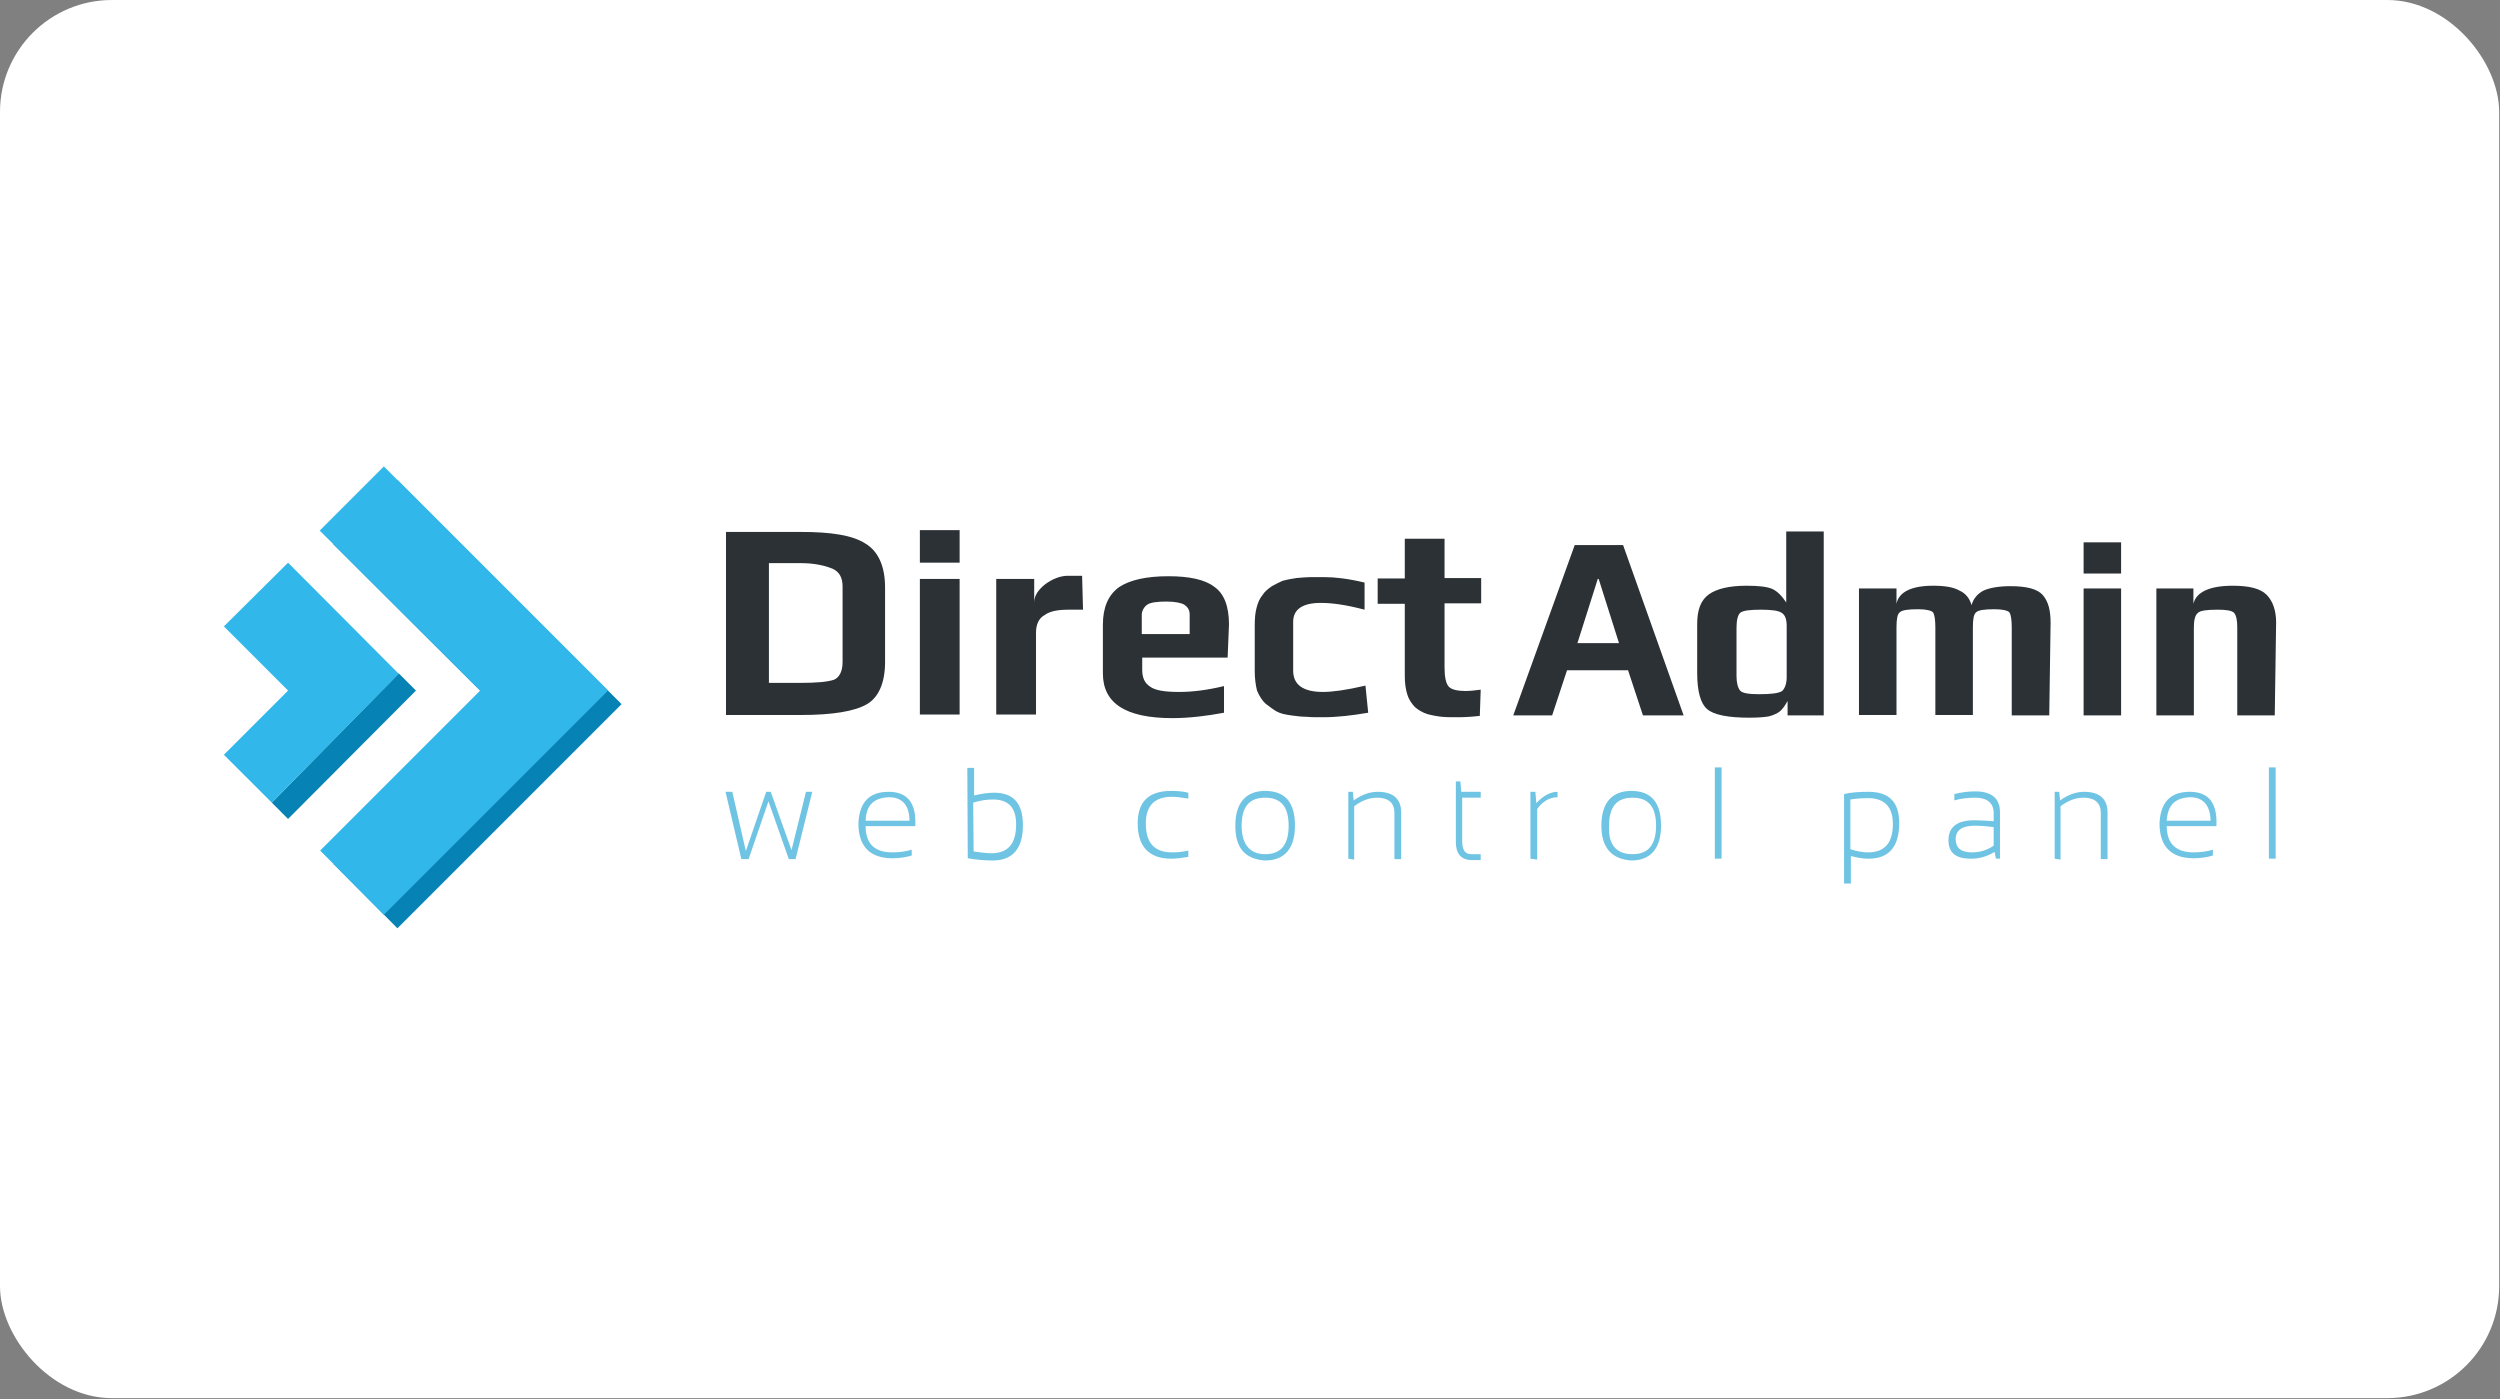
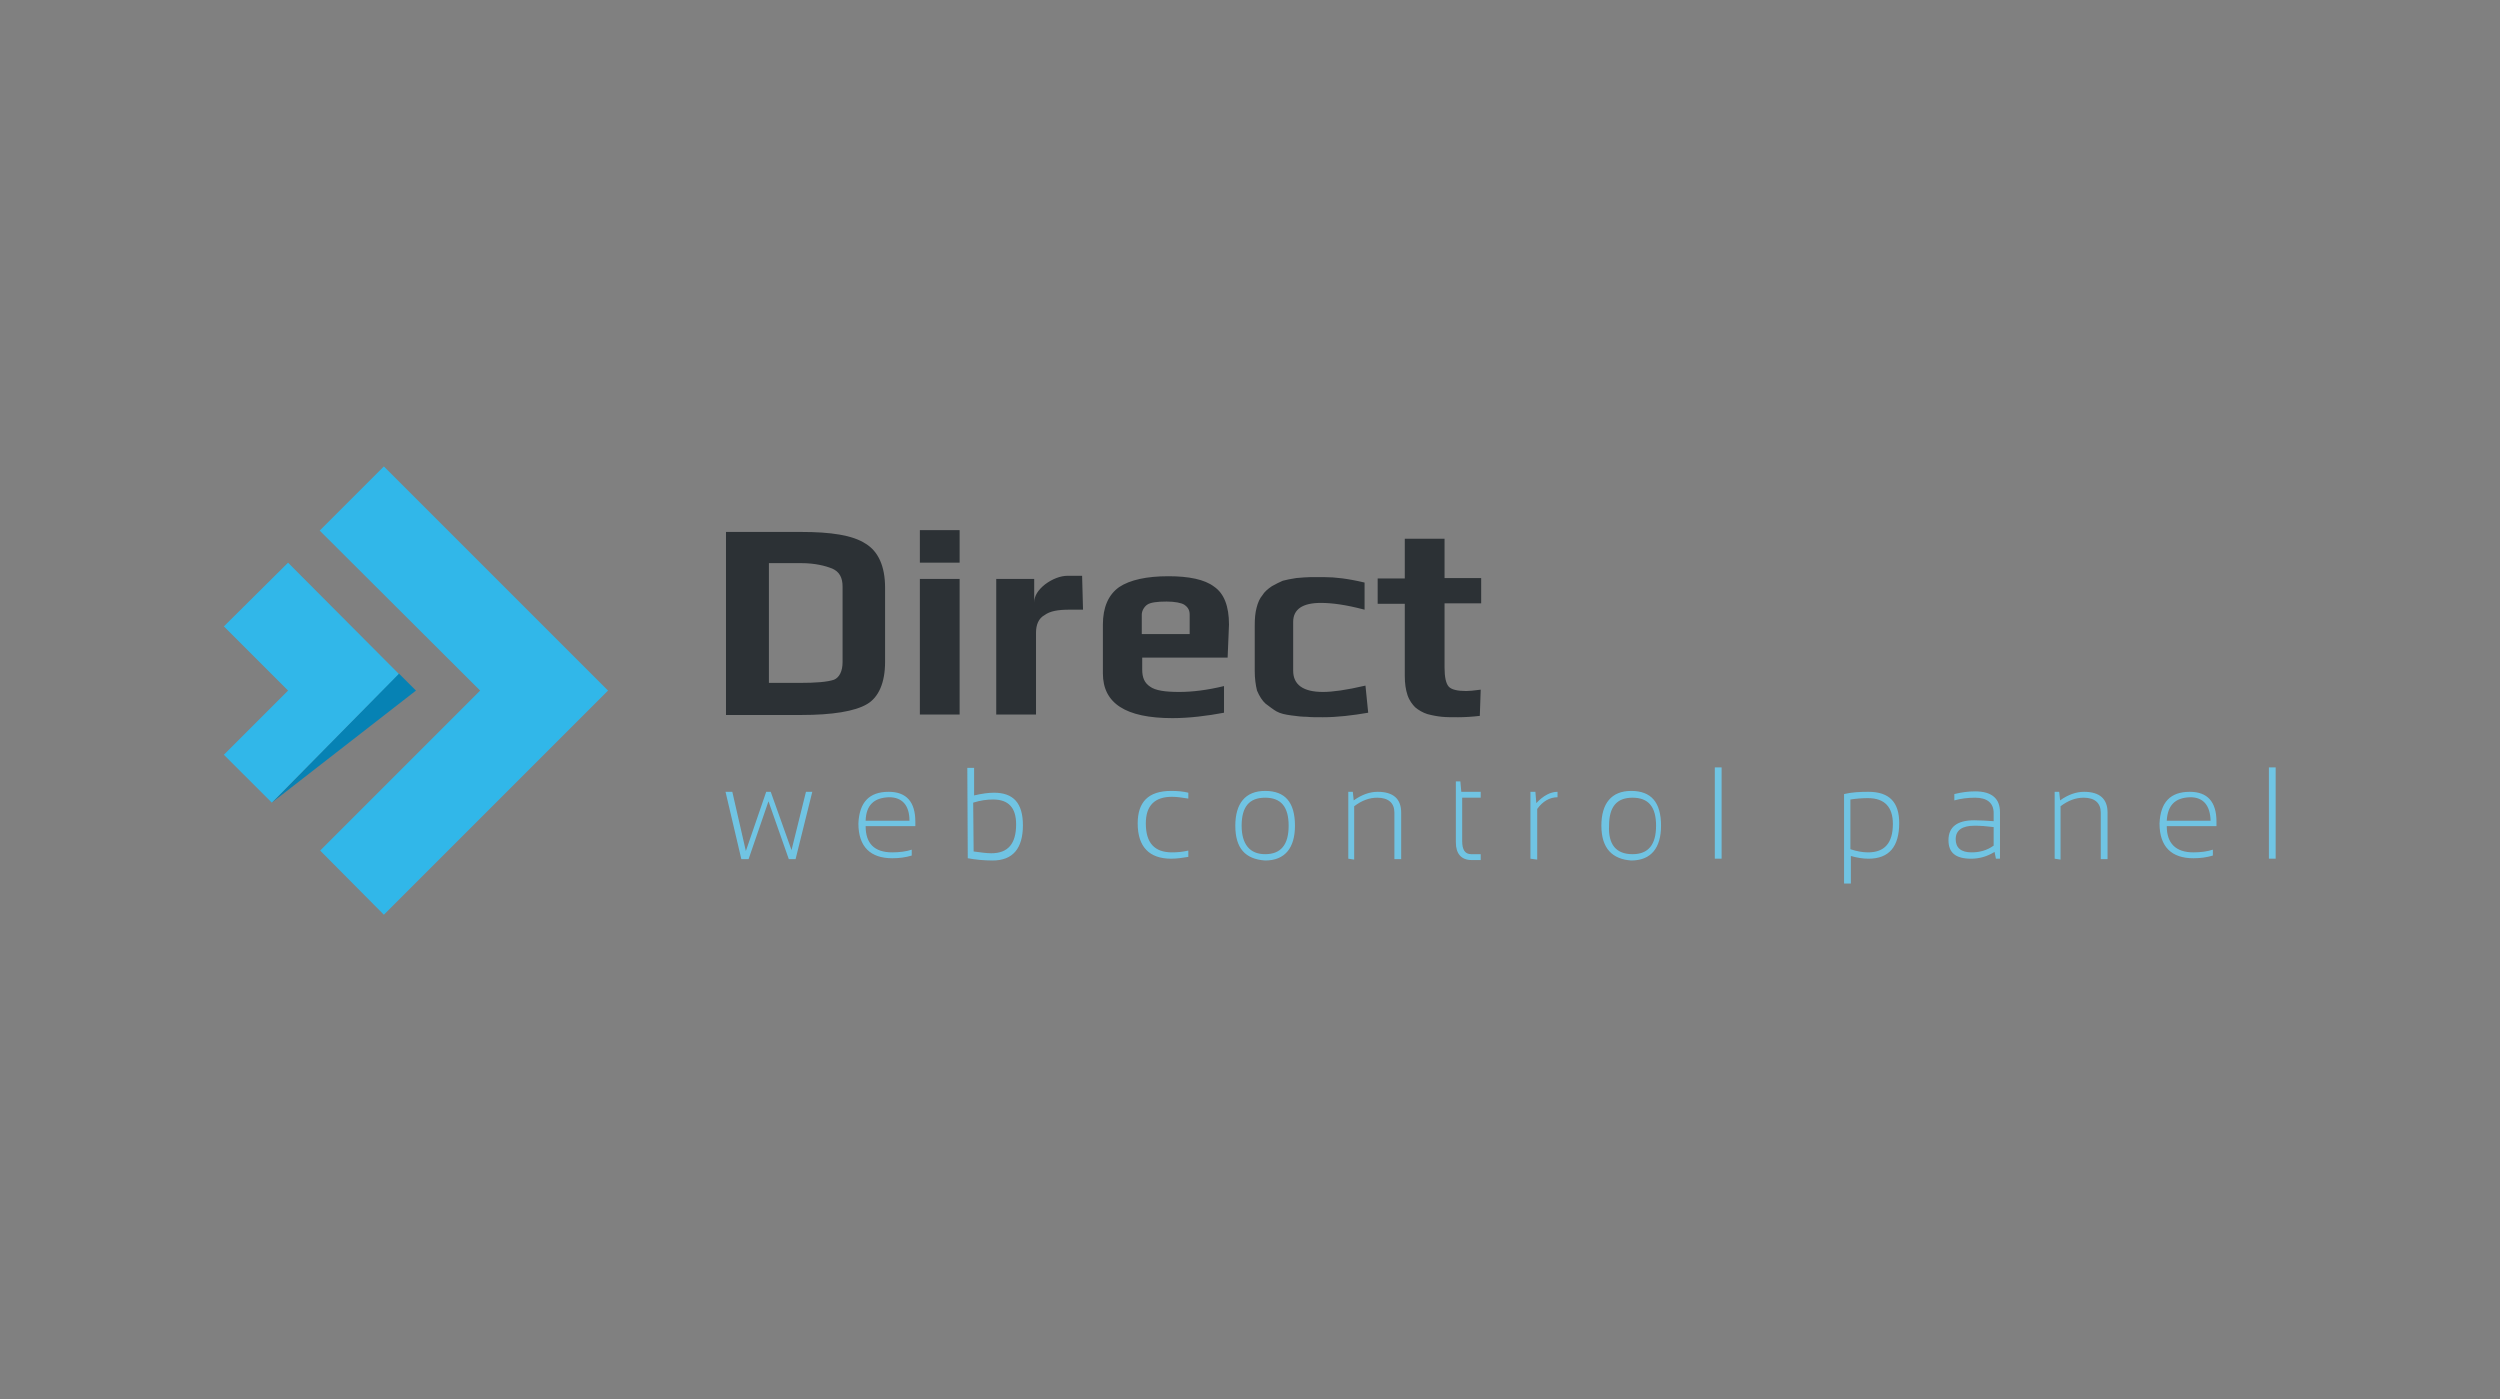
<svg xmlns="http://www.w3.org/2000/svg" width="134" height="75" viewBox="0 0 134 75" fill="none">
  <rect x="0" y="0" width="134" height="75" fill="#808080" stroke="none" />
-   <rect width="133.955" height="74.94" rx="6" fill="white" />
  <path d="M38.888 42.441H39.252L39.978 45.614L41.069 42.441H41.311L42.425 45.566L43.2 42.441H43.539L42.643 46.05H42.28L41.19 42.95L40.124 46.05H39.736L38.888 42.441ZM46.398 43.991H48.748C48.748 43.168 48.36 42.732 47.657 42.732C46.834 42.756 46.422 43.168 46.398 43.991ZM47.633 42.441C48.578 42.441 49.062 42.974 49.062 44.04C49.062 44.112 49.062 44.185 49.062 44.282H46.398C46.398 45.203 46.858 45.687 47.827 45.687C48.215 45.687 48.578 45.639 48.869 45.542V45.857C48.554 45.953 48.215 46.002 47.827 46.002C46.664 46.002 46.01 45.396 46.01 44.137C46.059 42.998 46.592 42.441 47.633 42.441ZM52.187 45.639C52.551 45.687 52.865 45.735 53.132 45.735C54.028 45.735 54.464 45.227 54.464 44.185C54.464 43.289 54.053 42.853 53.229 42.853C52.89 42.853 52.551 42.901 52.163 43.022L52.187 45.639ZM51.848 41.157H52.212V42.635C52.623 42.538 52.987 42.489 53.277 42.489C54.319 42.489 54.828 43.047 54.828 44.234C54.828 45.469 54.295 46.123 53.205 46.123C52.72 46.123 52.284 46.075 51.872 46.002L51.848 41.157ZM63.694 45.929C63.403 45.978 63.088 46.026 62.773 46.026C61.61 46.026 60.98 45.396 60.98 44.137C60.98 42.998 61.538 42.393 62.773 42.393C63.112 42.393 63.403 42.417 63.694 42.489V42.804C63.379 42.756 63.088 42.708 62.822 42.708C61.901 42.708 61.416 43.168 61.416 44.137C61.416 45.178 61.877 45.687 62.822 45.687C63.112 45.687 63.379 45.663 63.694 45.59V45.929ZM67.812 45.784C68.659 45.784 69.071 45.275 69.071 44.258C69.071 43.24 68.659 42.756 67.812 42.756C66.964 42.756 66.552 43.24 66.552 44.258C66.552 45.251 66.988 45.784 67.812 45.784ZM66.213 44.258C66.213 43.071 66.746 42.393 67.812 42.393C68.877 42.393 69.41 42.998 69.41 44.258C69.41 45.445 68.877 46.123 67.812 46.123C66.746 46.05 66.213 45.469 66.213 44.258ZM72.269 46.026V42.441H72.511L72.559 42.901C72.996 42.586 73.431 42.441 73.843 42.441C74.691 42.441 75.103 42.829 75.103 43.555V46.05H74.74V43.555C74.74 43.047 74.425 42.756 73.819 42.756C73.407 42.756 72.996 42.901 72.584 43.216V46.075L72.269 46.026ZM78.034 41.884H78.276L78.325 42.441H79.366V42.756H78.373V45.081C78.373 45.542 78.519 45.784 78.858 45.784H79.366V46.099H78.882C78.325 46.099 78.034 45.76 78.034 45.154V41.884ZM82.031 46.026V42.441H82.297L82.346 43.047C82.709 42.659 83.097 42.441 83.484 42.441V42.732C83.073 42.732 82.685 42.95 82.394 43.361V46.075L82.031 46.026ZM87.505 45.784C88.353 45.784 88.765 45.275 88.765 44.258C88.765 43.24 88.353 42.756 87.505 42.756C86.658 42.756 86.246 43.24 86.246 44.258C86.197 45.251 86.609 45.784 87.505 45.784ZM85.834 44.258C85.834 43.071 86.367 42.393 87.433 42.393C88.499 42.393 89.032 42.998 89.032 44.258C89.032 45.445 88.499 46.123 87.433 46.123C86.415 46.05 85.834 45.469 85.834 44.258ZM92.278 46.026H91.914V41.133H92.278V46.026ZM99.181 45.517C99.545 45.639 99.86 45.687 100.126 45.687C101.022 45.687 101.458 45.178 101.458 44.161C101.458 43.265 101.022 42.78 100.126 42.78C99.811 42.78 99.496 42.804 99.181 42.853V45.517ZM98.842 42.562C99.23 42.465 99.69 42.441 100.15 42.441C101.265 42.441 101.798 42.998 101.798 44.112C101.798 45.372 101.265 46.026 100.15 46.026C99.86 46.026 99.545 45.978 99.206 45.881V47.358H98.842V42.562ZM105.843 44.258C105.165 44.258 104.825 44.5 104.825 44.984C104.825 45.445 105.116 45.687 105.673 45.687C106.085 45.687 106.497 45.59 106.86 45.324V44.331C106.473 44.282 106.134 44.258 105.843 44.258ZM104.438 45.033C104.438 44.331 104.898 43.967 105.819 43.967C106.158 43.967 106.473 43.991 106.86 44.016V43.58C106.86 43.047 106.521 42.756 105.867 42.756C105.48 42.756 105.092 42.804 104.753 42.901V42.562C105.14 42.465 105.504 42.417 105.867 42.417C106.763 42.417 107.199 42.804 107.199 43.531V46.026H106.981L106.909 45.663C106.473 45.929 106.061 46.026 105.649 46.026C104.825 46.026 104.438 45.711 104.438 45.033ZM110.13 46.026V42.441H110.373L110.421 42.901C110.857 42.586 111.293 42.441 111.705 42.441C112.553 42.441 112.965 42.829 112.965 43.555V46.05H112.601V43.555C112.601 43.047 112.286 42.756 111.681 42.756C111.269 42.756 110.857 42.901 110.445 43.216V46.075L110.13 46.026ZM116.138 43.991H118.488C118.463 43.168 118.1 42.732 117.398 42.732C116.574 42.756 116.186 43.168 116.138 43.991ZM117.373 42.441C118.318 42.441 118.803 42.974 118.803 44.04C118.803 44.112 118.803 44.185 118.803 44.282H116.138C116.138 45.203 116.622 45.687 117.567 45.687C117.955 45.687 118.318 45.639 118.609 45.542V45.857C118.294 45.953 117.955 46.002 117.567 46.002C116.404 46.002 115.75 45.396 115.75 44.137C115.799 42.998 116.332 42.441 117.373 42.441ZM121.976 46.026H121.613V41.133H121.976V46.026Z" fill="#70C4E3" />
  <path d="M45.162 35.489V31.443C45.162 30.959 44.993 30.644 44.605 30.474C44.242 30.329 43.685 30.184 42.934 30.184H41.214V36.603H42.861C43.733 36.603 44.339 36.555 44.702 36.434C44.993 36.312 45.162 35.973 45.162 35.489ZM47.44 31.492V35.489C47.44 36.579 47.1 37.378 46.471 37.742C45.816 38.129 44.605 38.323 42.958 38.323H38.913V28.512H42.934C44.533 28.512 45.695 28.682 46.398 29.142C47.076 29.554 47.44 30.353 47.44 31.492ZM51.436 38.299H49.305V31.032H51.436V38.299ZM51.436 30.16H49.305V28.416H51.436V30.16ZM58.05 32.679H57.298C56.717 32.679 56.281 32.752 55.99 32.969C55.676 33.139 55.53 33.478 55.53 33.914V38.299H53.398V31.032H55.433V32.291C55.433 31.928 55.651 31.613 56.015 31.322C56.402 31.032 56.838 30.862 57.226 30.862H58.001L58.05 32.679ZM63.766 33.987V32.945C63.766 32.727 63.694 32.558 63.476 32.412C63.33 32.316 62.967 32.243 62.531 32.243C62.022 32.243 61.659 32.291 61.489 32.412C61.344 32.509 61.199 32.727 61.199 32.945V33.987H63.766ZM65.801 35.247H61.223V35.901C61.223 36.312 61.344 36.603 61.635 36.797C61.925 37.015 62.458 37.088 63.209 37.088C63.912 37.088 64.711 36.991 65.607 36.773V38.202C64.711 38.371 63.742 38.492 62.846 38.492C60.327 38.492 59.115 37.693 59.115 36.094V33.478C59.115 32.558 59.406 31.88 59.987 31.468C60.569 31.08 61.465 30.886 62.628 30.886C63.718 30.886 64.566 31.056 65.074 31.443C65.607 31.807 65.874 32.485 65.874 33.478L65.801 35.247ZM73.335 38.202C72.487 38.347 71.688 38.444 70.912 38.444C70.549 38.444 70.258 38.444 70.04 38.42C69.822 38.42 69.556 38.396 69.217 38.347C68.877 38.299 68.635 38.25 68.417 38.129C68.248 38.032 68.03 37.863 67.836 37.717C67.666 37.572 67.497 37.306 67.376 37.015C67.303 36.724 67.254 36.361 67.254 35.973V33.527C67.254 33.163 67.279 32.848 67.351 32.582C67.424 32.291 67.521 32.073 67.666 31.904C67.763 31.734 67.957 31.564 68.175 31.419C68.393 31.298 68.587 31.201 68.756 31.128C68.926 31.08 69.168 31.032 69.483 30.983C69.798 30.959 70.016 30.935 70.21 30.935C70.379 30.935 70.67 30.935 71.009 30.935C71.542 30.935 72.22 31.007 73.141 31.225V32.679C72.124 32.412 71.397 32.316 70.791 32.316C69.822 32.316 69.314 32.655 69.314 33.333V35.949C69.314 36.7 69.846 37.088 70.912 37.088C71.421 37.088 72.148 36.991 73.189 36.748L73.335 38.202ZM79.318 38.371C78.906 38.42 78.494 38.444 78.155 38.444C77.816 38.444 77.525 38.444 77.283 38.42C77.041 38.396 76.774 38.347 76.508 38.275C76.266 38.202 76.023 38.056 75.854 37.911C75.709 37.766 75.539 37.548 75.442 37.257C75.345 36.966 75.297 36.627 75.297 36.24V32.364H73.843V31.007H75.297V28.876H77.428V30.983H79.391V32.34H77.428V35.779C77.428 36.288 77.501 36.627 77.647 36.797C77.792 36.966 78.131 37.039 78.591 37.039C78.737 37.039 79.003 37.015 79.366 36.966L79.318 38.371Z" fill="#2C3135" />
-   <path d="M86.779 34.472L85.689 31.032H85.64L84.55 34.472H86.779ZM90.243 38.347H88.063L87.263 35.925H83.993L83.194 38.347H81.11L84.405 29.215H86.997L90.243 38.347ZM95.766 36.288V33.551C95.766 33.212 95.693 32.97 95.499 32.849C95.33 32.727 94.942 32.679 94.385 32.679C93.779 32.679 93.416 32.727 93.271 32.849C93.15 32.97 93.077 33.236 93.077 33.648V36.24C93.077 36.603 93.15 36.87 93.271 37.015C93.392 37.16 93.755 37.209 94.288 37.209C94.942 37.209 95.33 37.16 95.523 37.039C95.669 36.894 95.766 36.652 95.766 36.288ZM97.752 38.347H95.814V37.572C95.669 37.839 95.523 38.032 95.402 38.129C95.281 38.226 95.088 38.323 94.821 38.396C94.555 38.444 94.215 38.468 93.755 38.468C92.641 38.468 91.866 38.323 91.502 38.008C91.163 37.718 90.969 37.088 90.969 36.07V33.454C90.969 32.679 91.163 32.17 91.599 31.855C92.011 31.565 92.665 31.395 93.61 31.395C94.264 31.395 94.7 31.444 94.991 31.565C95.257 31.686 95.499 31.928 95.742 32.291V28.488H97.752V38.347ZM109.84 38.347H107.829V33.624C107.829 33.212 107.781 32.946 107.708 32.824C107.611 32.727 107.345 32.655 106.909 32.655C106.351 32.655 106.037 32.703 105.915 32.824C105.794 32.921 105.746 33.188 105.746 33.624V38.323H103.735V33.624C103.735 33.212 103.687 32.946 103.614 32.824C103.517 32.727 103.251 32.655 102.815 32.655C102.258 32.655 101.943 32.703 101.822 32.824C101.701 32.921 101.652 33.188 101.652 33.624V38.323H99.641V31.541H101.652V32.364C101.773 31.734 102.451 31.395 103.614 31.395C104.244 31.395 104.704 31.468 105.043 31.662C105.358 31.807 105.576 32.073 105.673 32.437C105.77 32.098 105.988 31.831 106.303 31.662C106.618 31.516 107.102 31.419 107.756 31.419C108.629 31.419 109.21 31.565 109.501 31.904C109.791 32.243 109.912 32.727 109.912 33.382L109.84 38.347ZM113.691 38.347H111.681V31.541H113.691V38.347ZM113.691 30.741H111.681V29.07H113.691V30.741ZM121.927 38.347H119.917V33.624C119.917 33.26 119.868 32.994 119.747 32.849C119.626 32.727 119.335 32.679 118.875 32.679C118.294 32.679 117.93 32.727 117.809 32.849C117.664 32.97 117.591 33.212 117.591 33.624V38.347H115.581V31.541H117.567V32.364C117.712 31.734 118.439 31.395 119.675 31.395C120.547 31.395 121.152 31.541 121.491 31.88C121.806 32.195 122 32.703 122 33.357L121.927 38.347Z" fill="#2C3135" />
-   <path d="M33.317 37.742L21.302 25.727L17.862 29.166L26.462 37.742L17.886 46.317L21.302 49.757L33.317 37.742Z" fill="#0682B4" />
  <path d="M32.59 37.015L20.575 25L17.136 28.44L25.735 37.015L17.16 45.59L20.575 49.03L32.59 37.015Z" fill="#31B7E9" />
-   <path d="M14.568 43.022L15.44 43.895L22.295 37.015L21.375 36.094" fill="#0682B4" />
+   <path d="M14.568 43.022L22.295 37.015L21.375 36.094" fill="#0682B4" />
  <path d="M21.375 36.119L15.44 30.16L12 33.575L15.44 37.015L12 40.455L14.568 43.022" fill="#31B7E9" />
</svg>